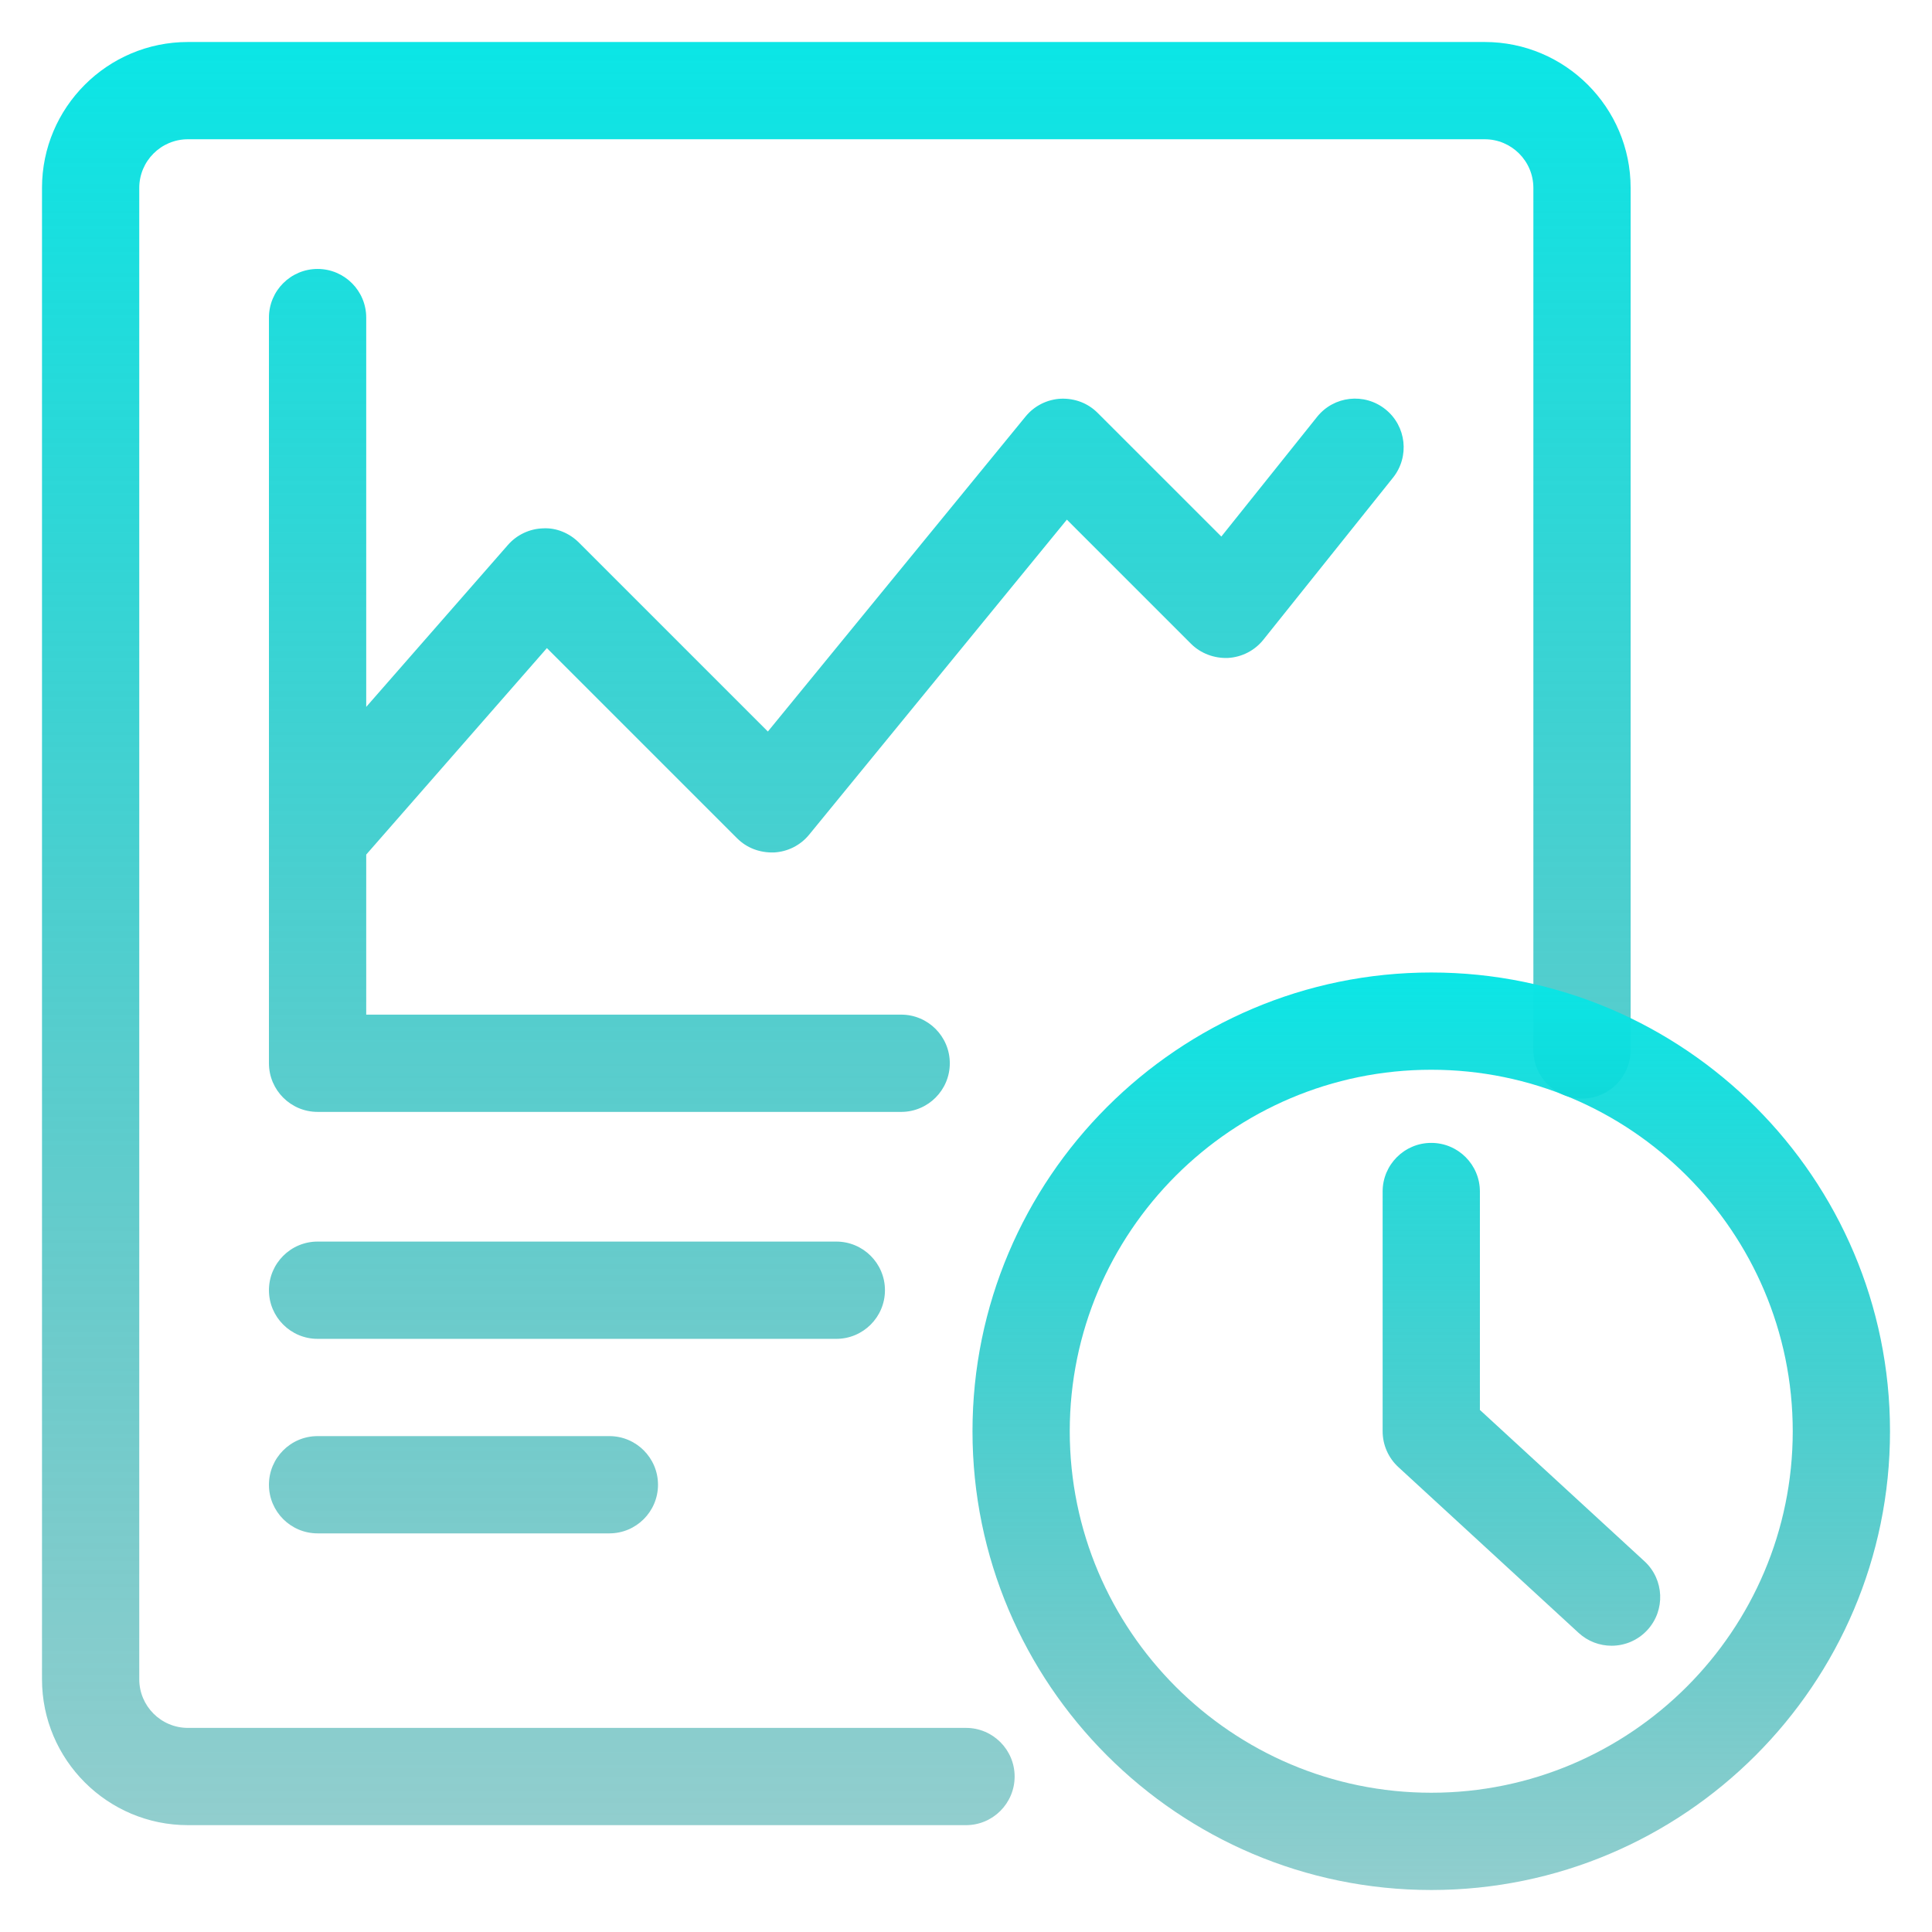
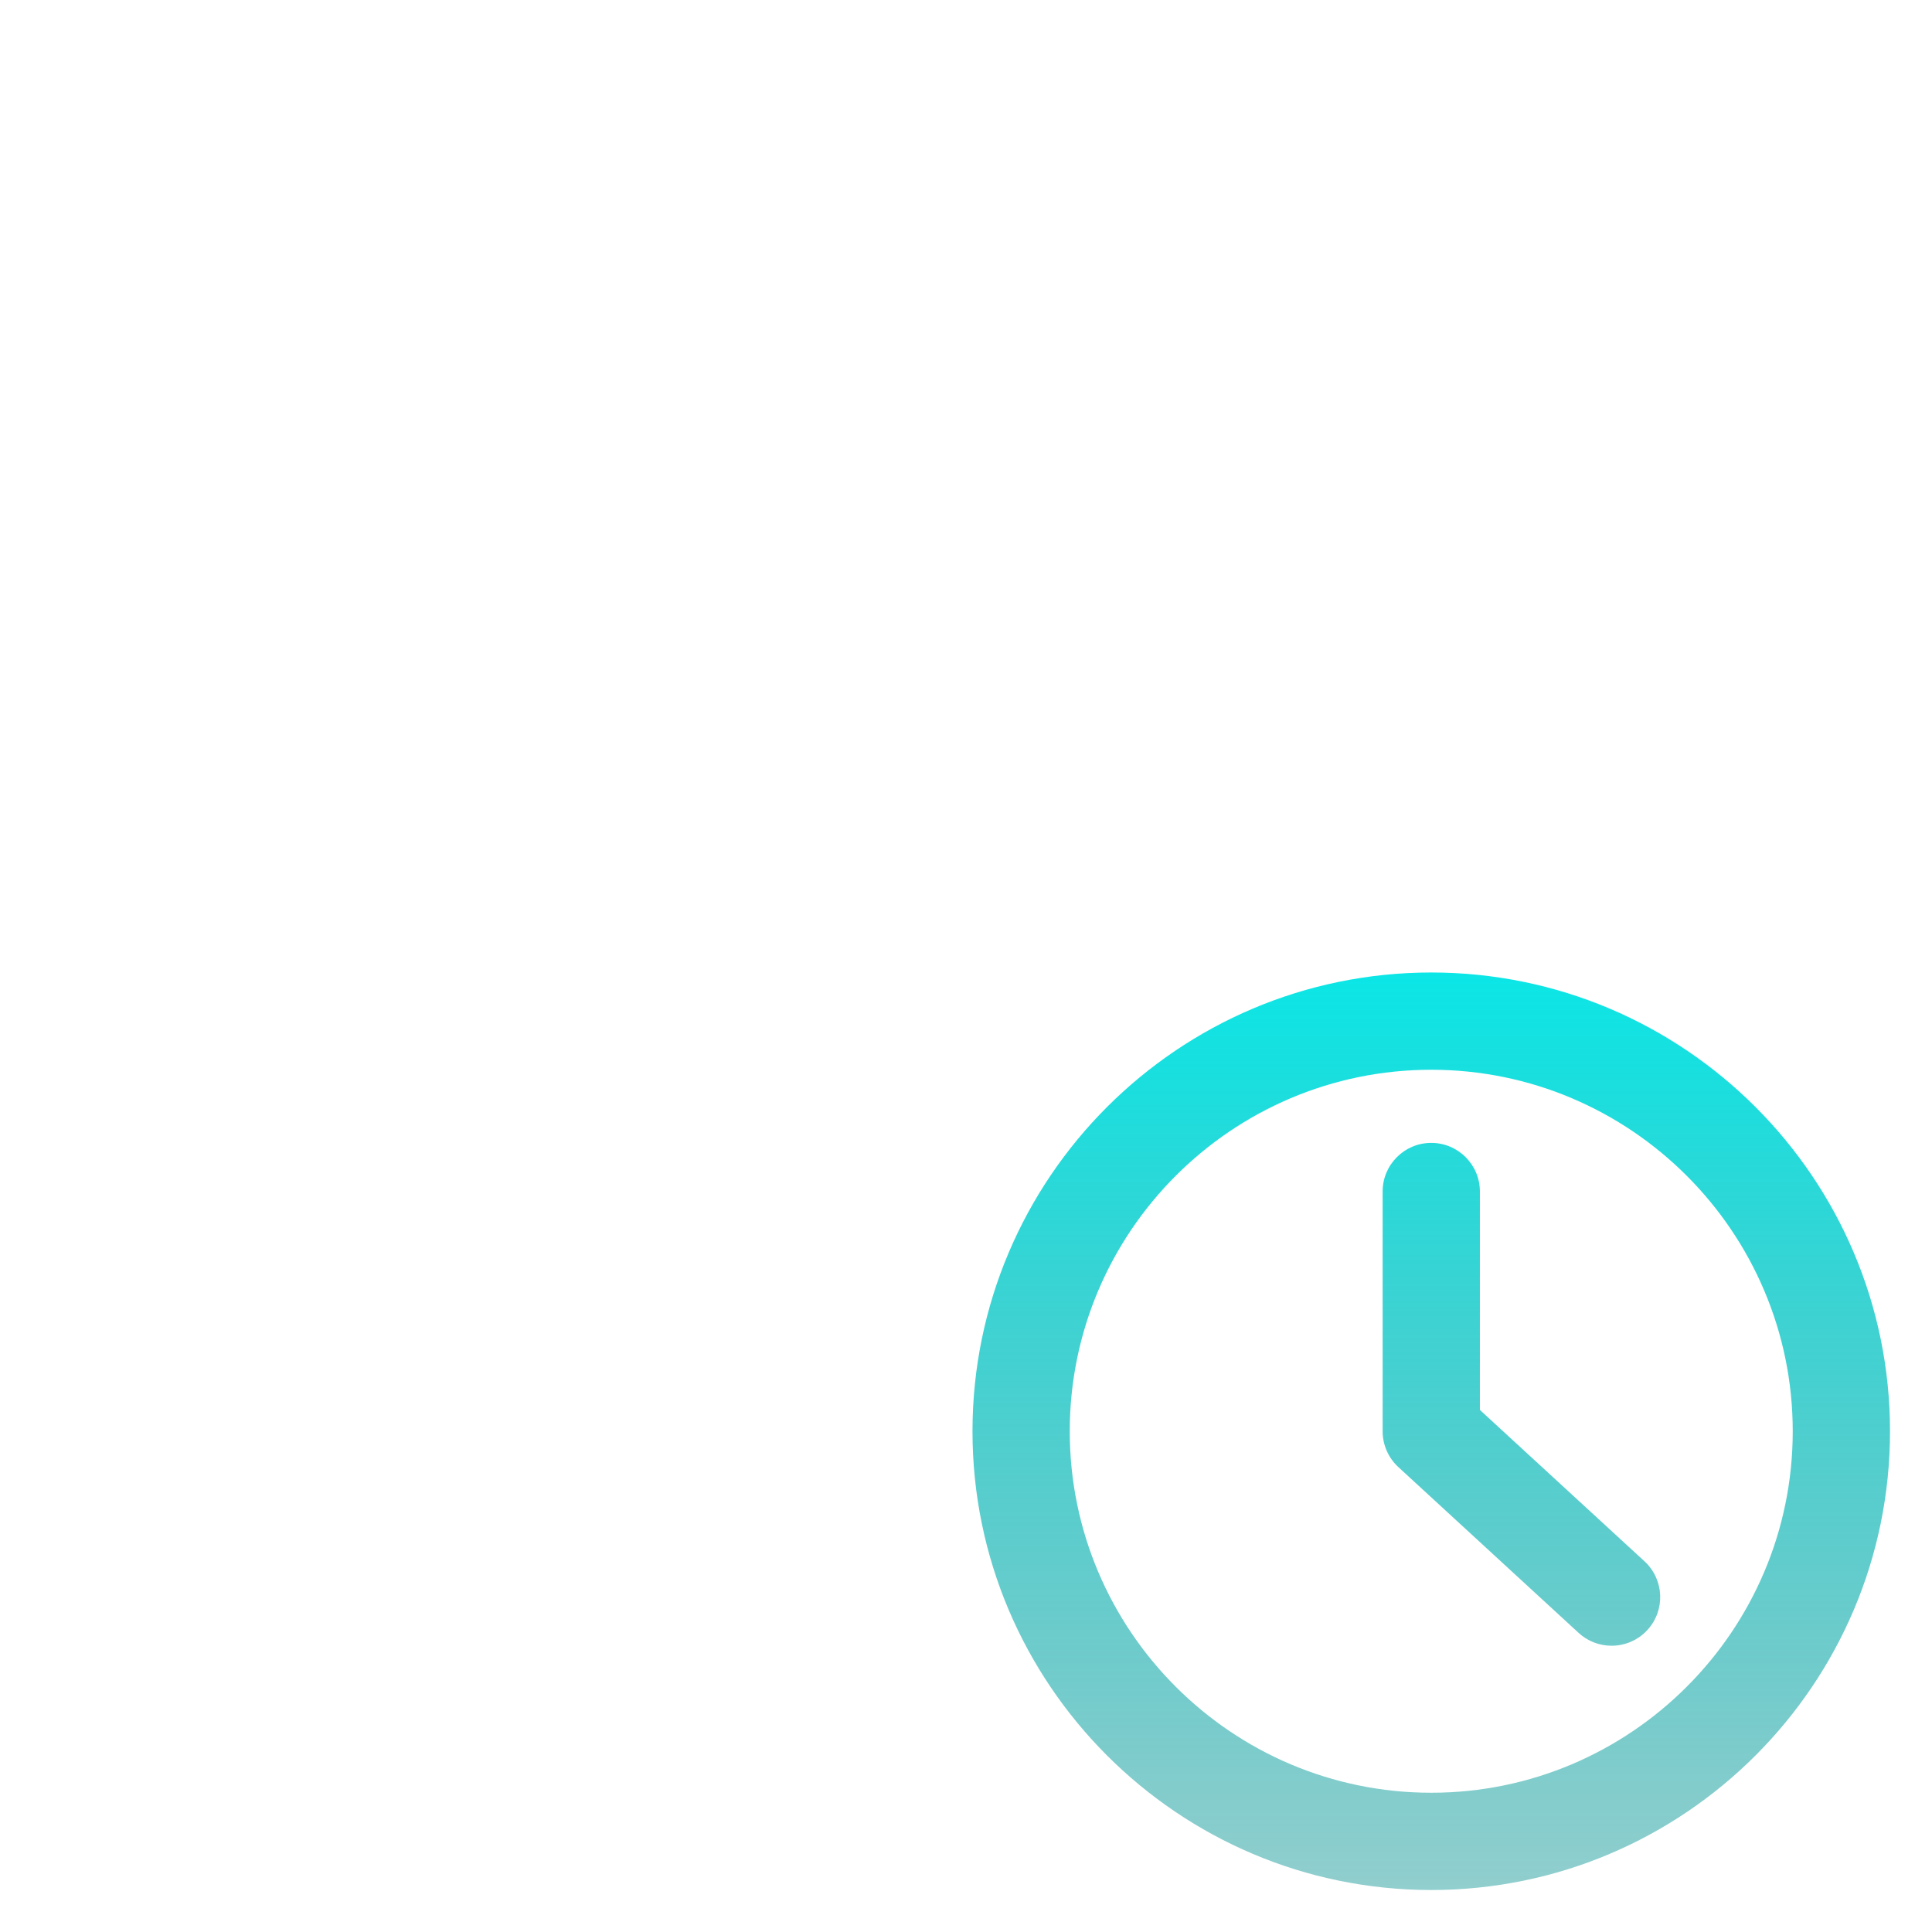
<svg xmlns="http://www.w3.org/2000/svg" width="322" height="322" viewBox="0 0 322 322" fill="none">
-   <path d="M247.456 7C260.865 7 271.771 17.907 271.771 31.315V174.994C271.771 179.468 268.141 183.099 263.667 183.1C259.193 183.1 255.562 179.468 255.562 174.994V31.315C255.561 26.845 251.926 23.21 247.456 23.21H31.315C26.845 23.21 23.21 26.845 23.21 31.315V279.877C23.21 284.347 26.845 287.982 31.315 287.982H161C165.474 287.982 169.105 291.613 169.105 296.087C169.105 300.561 165.474 304.192 161 304.192H31.315C17.907 304.192 7 293.286 7 279.877V31.315C7 17.907 17.907 7 31.315 7H247.456ZM101.562 239.352C106.035 239.352 109.667 242.983 109.667 247.457C109.667 251.931 106.035 255.562 101.562 255.562H52.931C48.457 255.562 44.825 251.931 44.825 247.457C44.825 242.983 48.457 239.352 52.931 239.352H101.562ZM139.387 206.931C143.861 206.931 147.492 210.562 147.492 215.036C147.492 219.51 143.861 223.141 139.387 223.141H52.931C48.457 223.141 44.825 219.51 44.825 215.036C44.825 210.562 48.457 206.931 52.931 206.931H139.387ZM52.931 44.825C57.404 44.825 61.036 48.457 61.036 52.931V117.816L84.655 90.824C86.133 89.135 88.245 88.133 90.486 88.06C92.676 87.922 94.903 88.84 96.485 90.43L127.978 121.921L170.936 69.411C172.386 67.638 174.519 66.568 176.803 66.45C179.151 66.366 181.318 67.194 182.939 68.814L203.557 89.425L219.514 69.478C222.306 65.985 227.396 65.411 230.906 68.218C234.4 71.014 234.964 76.111 232.168 79.61L210.555 106.629C209.114 108.428 206.976 109.525 204.676 109.657C202.407 109.753 200.127 108.923 198.497 107.293L177.811 86.607L134.853 139.117C133.402 140.891 131.269 141.961 128.985 142.078C126.615 142.141 124.469 141.329 122.848 139.714L91.15 108.017L61.036 142.43V169.106H150.194C154.668 169.106 158.3 172.738 158.3 177.212C158.3 181.686 154.668 185.317 150.194 185.317L150.192 185.315H52.931C48.457 185.315 44.825 181.684 44.825 177.21V52.931C44.825 48.457 48.457 44.825 52.931 44.825Z" fill="url(#paint0_linear_929_11868)" />
  <path d="M238.544 162.082C280.705 162.082 315.001 196.382 315.001 238.544C315.001 280.705 280.7 315.001 238.544 315.001C196.382 315.001 162.082 280.7 162.082 238.544C162.082 196.388 196.383 162.082 238.544 162.082ZM238.544 178.292C205.321 178.292 178.292 205.321 178.292 238.544C178.292 271.767 205.321 298.79 238.544 298.79C271.767 298.79 298.79 271.761 298.79 238.544C298.79 205.327 271.761 178.292 238.544 178.292ZM238.544 190.482C243.018 190.482 246.649 194.113 246.649 198.587V234.988L274.084 260.216C277.377 263.25 277.592 268.374 274.564 271.671C272.965 273.408 270.781 274.289 268.597 274.289C266.634 274.289 264.666 273.582 263.109 272.152L233.057 244.512C231.39 242.977 230.439 240.813 230.439 238.544V198.587C230.44 194.113 234.07 190.483 238.544 190.482Z" fill="url(#paint1_linear_929_11868)" />
  <defs>
    <linearGradient id="paint0_linear_929_11868" x1="139.386" y1="7" x2="139.386" y2="304.192" gradientUnits="userSpaceOnUse">
      <stop stop-color="#0BE6E6" />
      <stop offset="1" stop-color="#0B9292" stop-opacity="0.45" />
    </linearGradient>
    <linearGradient id="paint1_linear_929_11868" x1="238.542" y1="162.082" x2="238.542" y2="315.001" gradientUnits="userSpaceOnUse">
      <stop stop-color="#0BE6E6" />
      <stop offset="1" stop-color="#0B9292" stop-opacity="0.45" />
    </linearGradient>
  </defs>
</svg>